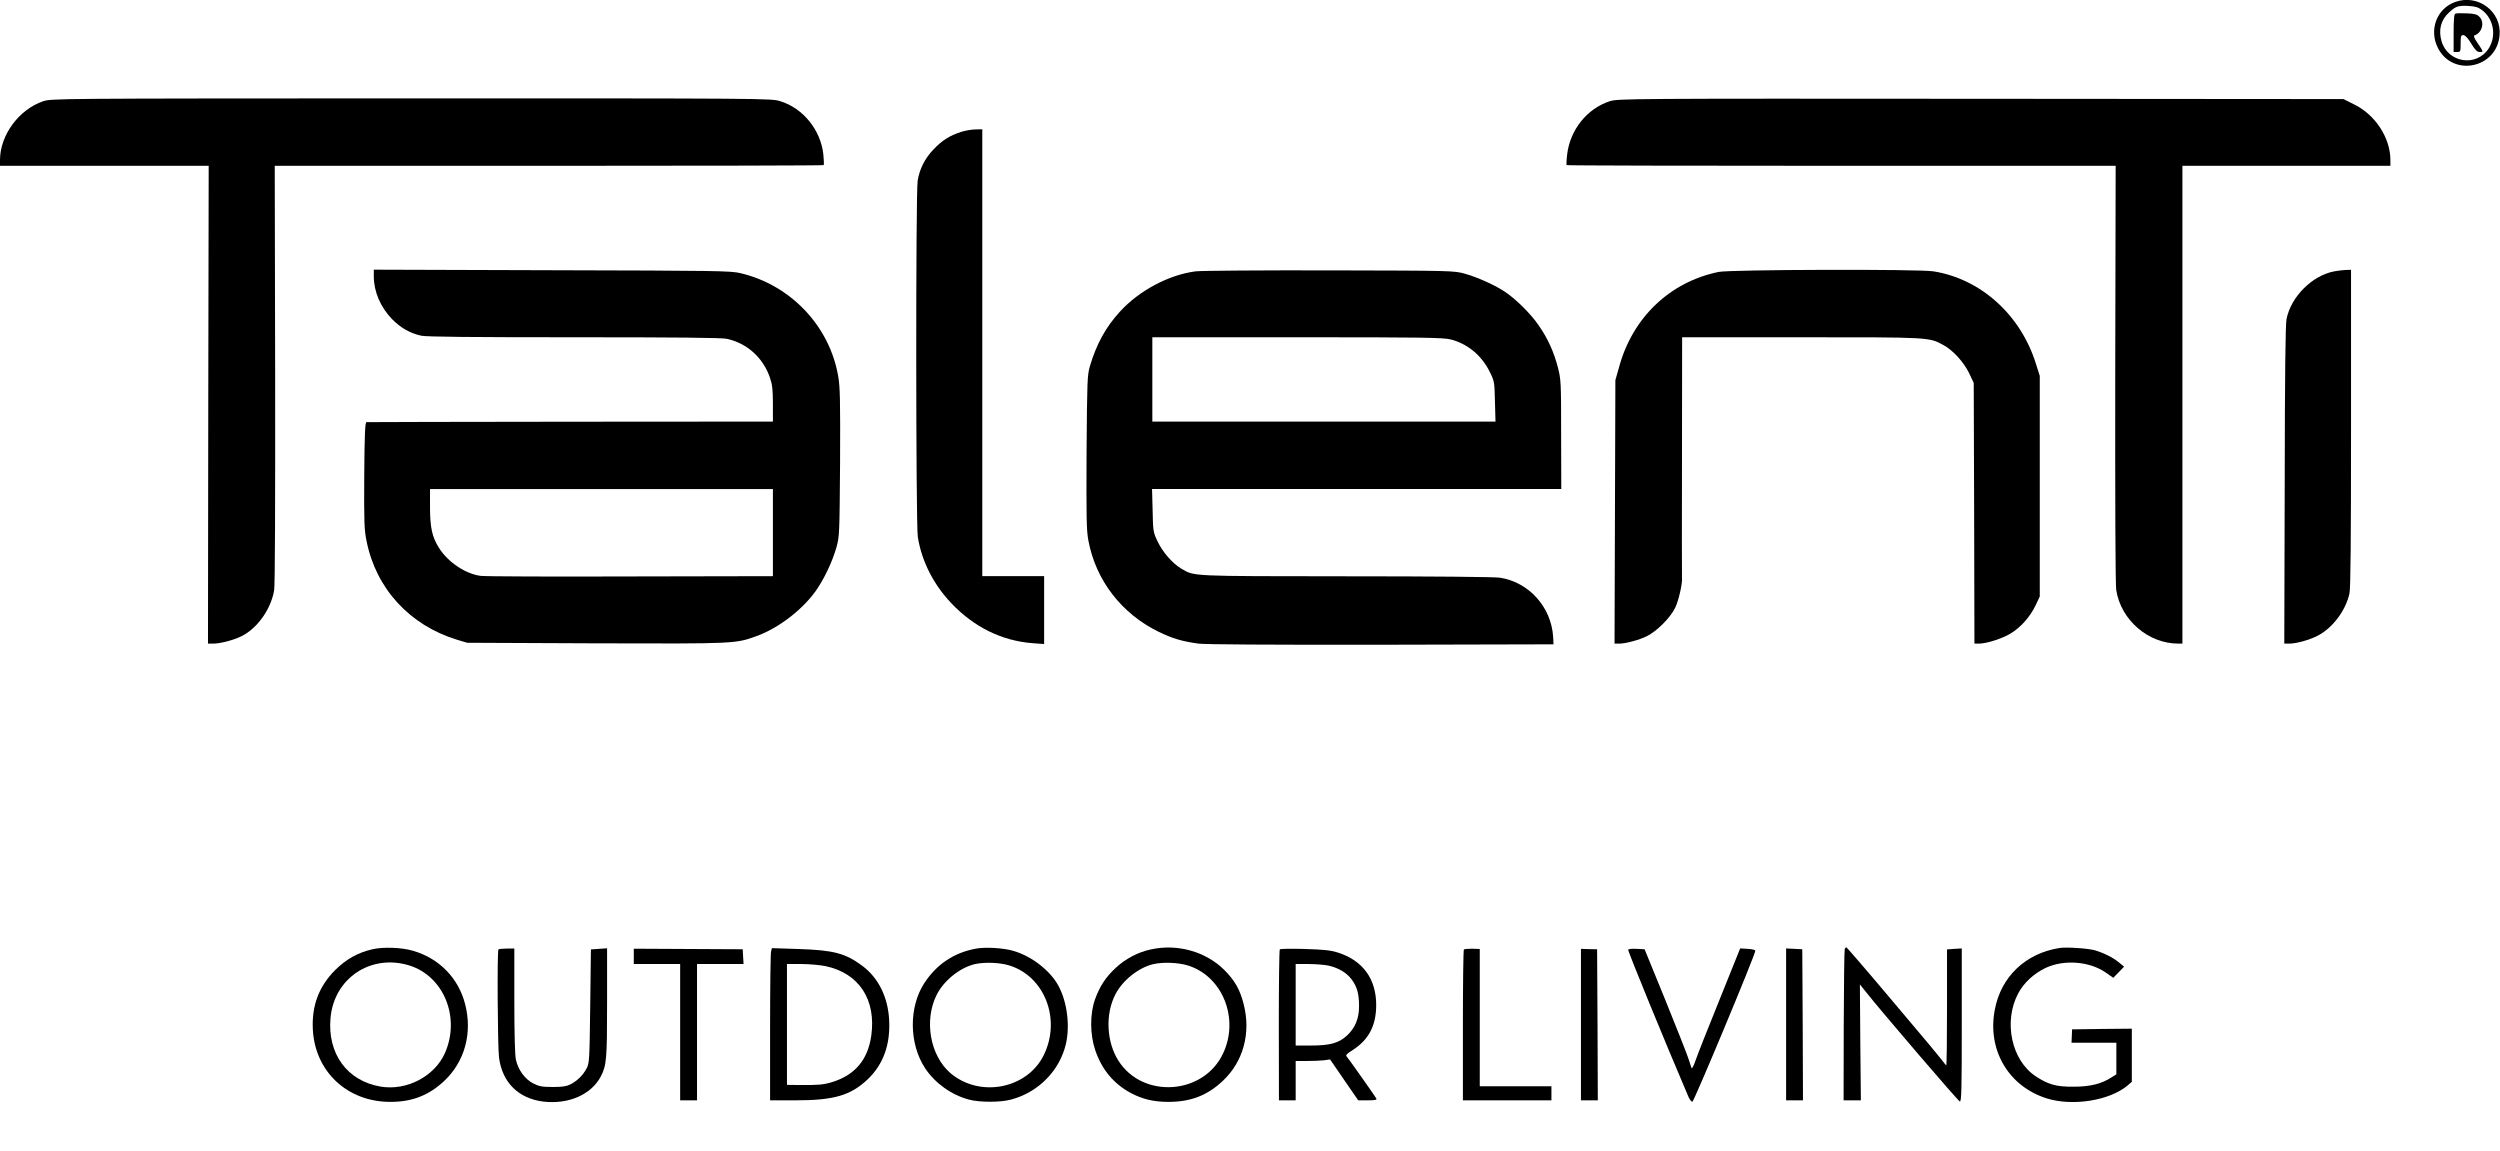
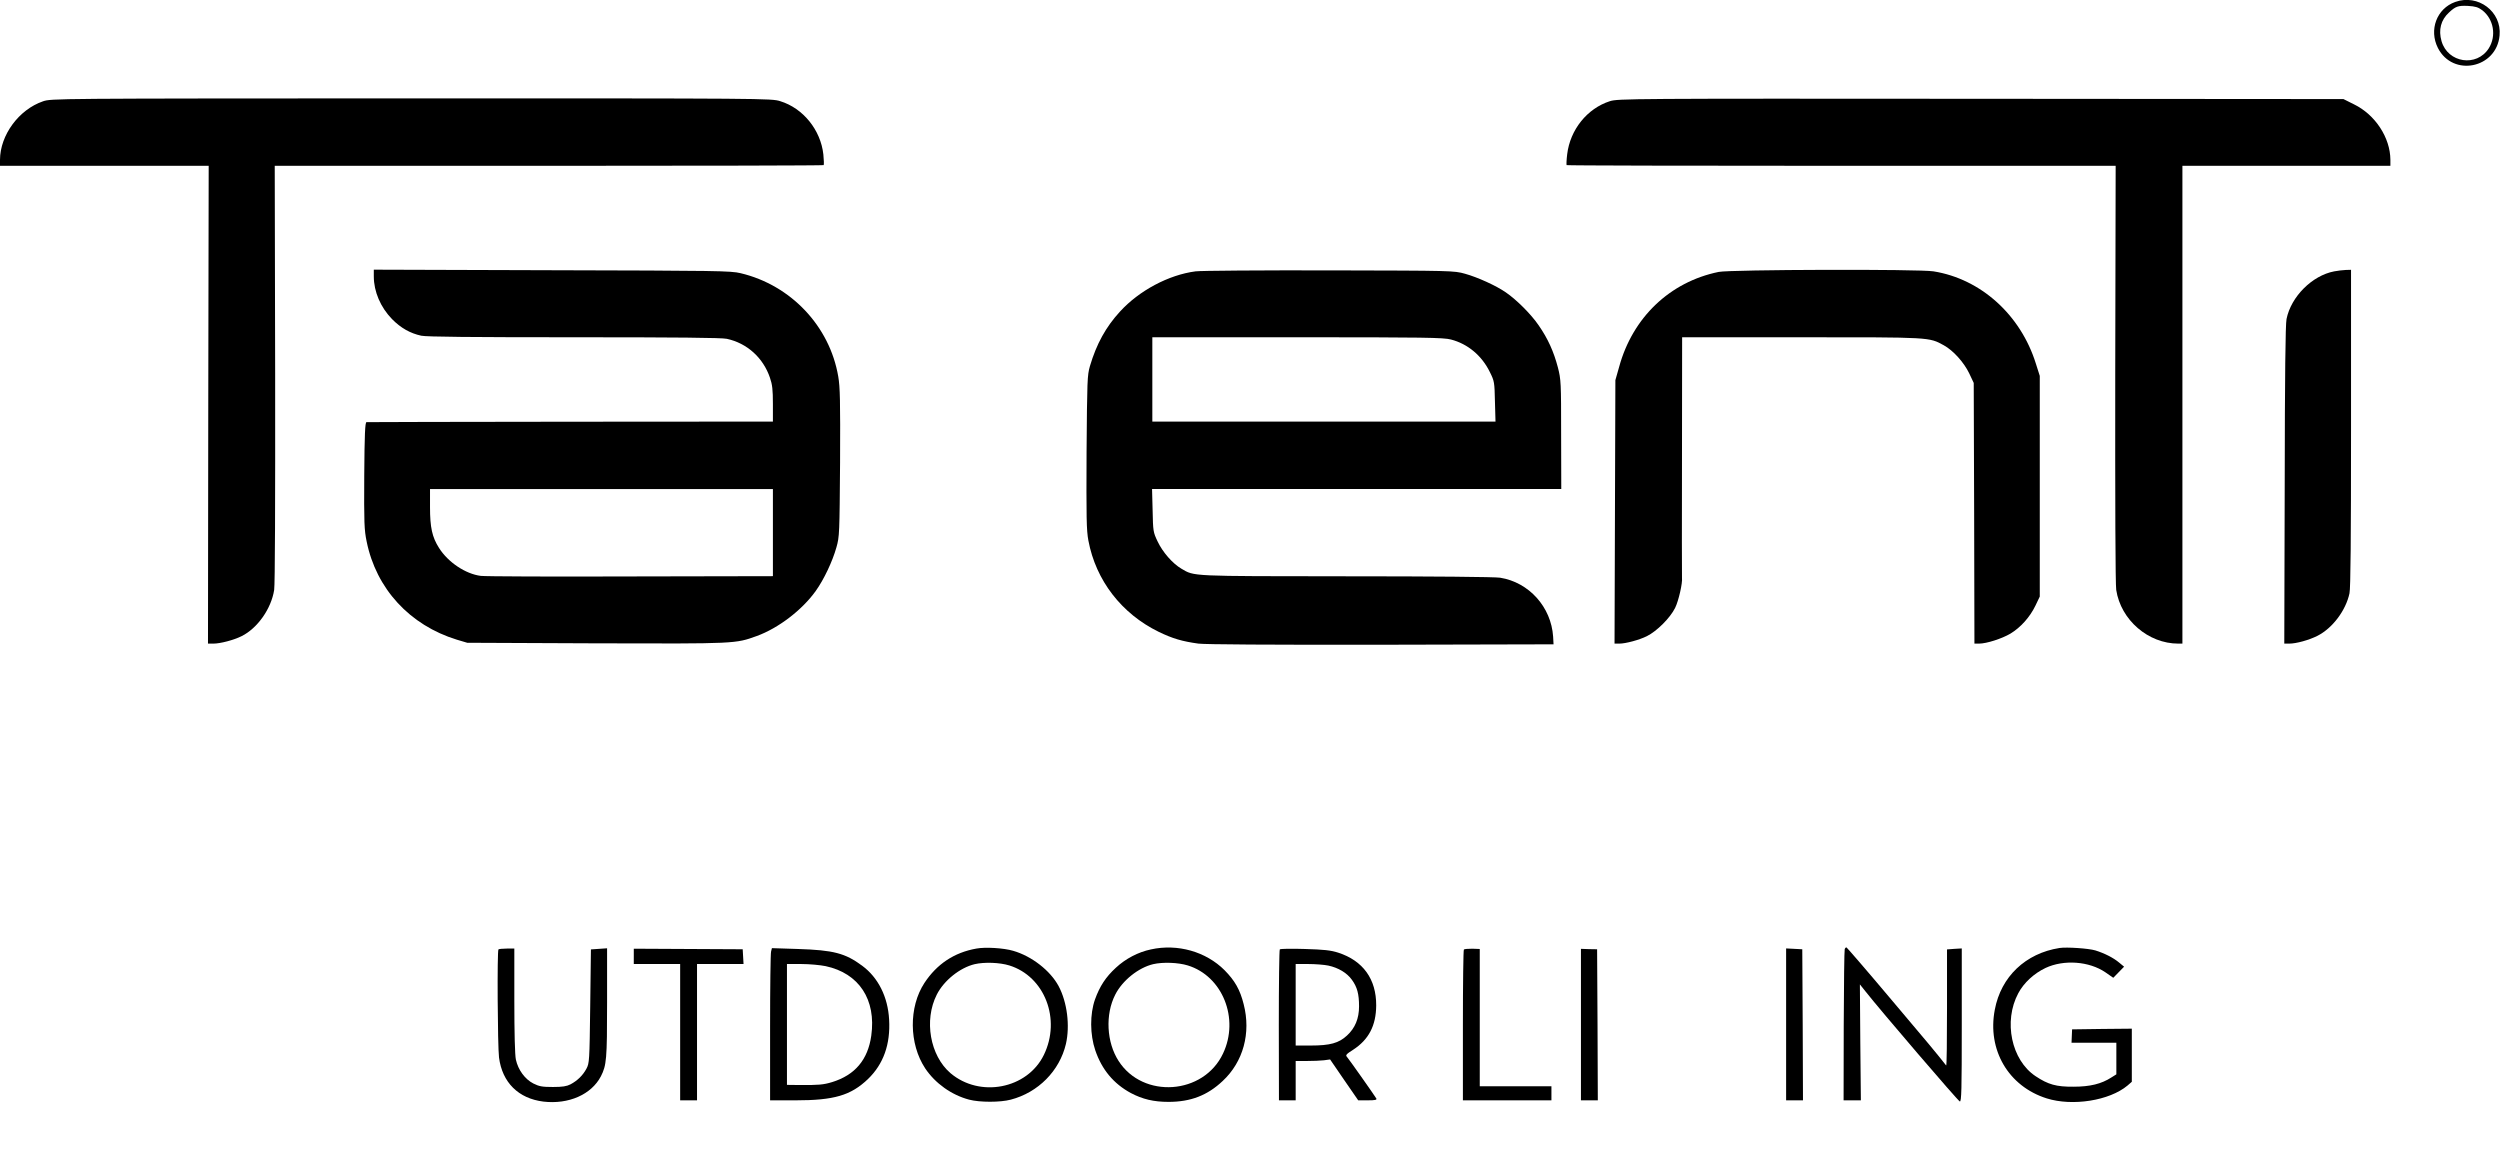
<svg xmlns="http://www.w3.org/2000/svg" width="1779pt" height="819pt" viewBox="0 0 1779 819" preserveAspectRatio="xMidYMid meet">
  <g transform="translate(0,819) scale(0.1,-0.1)" fill="#000000" stroke="none">
    <path d="M17471 8176 c-131 -47 -188 -198 -123 -327 106 -209 418 -146 439 89 16 169 -153 297 -316 238z m193 -59 c81 -63 102 -182 46 -271 -86 -135 -291 -104 -336 51 -23 80 -5 151 53 204 47 44 65 50 134 47 54 -3 73 -9 103 -31z" />
-     <path d="M17473 8093 c-10 -3 -13 -41 -13 -139 l0 -134 25 0 c24 0 25 3 25 60 0 53 2 60 19 60 13 0 32 -20 56 -60 29 -47 42 -60 61 -60 28 0 28 -1 -19 69 -20 28 -26 46 -19 49 55 18 75 94 35 133 -16 17 -36 22 -89 24 -38 2 -75 1 -81 -2z" />
    <path d="M306 7469 c-172 -59 -305 -240 -306 -416 l0 -43 743 0 742 0 -3 -1700 -2 -1700 38 0 c49 0 145 25 201 53 113 56 211 195 232 329 6 39 8 621 7 1541 l-3 1477 1951 0 c1073 0 1953 2 1955 5 3 2 2 37 -2 76 -19 174 -144 329 -307 379 -63 20 -100 20 -2626 20 -2550 -1 -2561 -1 -2620 -21z" />
    <path d="M11456 7470 c-162 -52 -283 -203 -304 -378 -5 -40 -6 -74 -4 -77 3 -3 883 -5 1956 -5 l1951 0 -3 -1477 c-1 -920 1 -1502 7 -1541 33 -214 228 -382 442 -382 l29 0 0 1700 0 1700 740 0 740 0 0 43 c-1 157 -107 320 -258 394 l-76 38 -2580 2 c-2506 2 -2583 1 -2640 -17z" />
-     <path d="M6838 7251 c-81 -26 -135 -61 -196 -125 -61 -64 -99 -139 -112 -223 -14 -82 -13 -2448 1 -2533 27 -172 111 -338 238 -472 162 -171 360 -268 579 -285 l82 -6 0 242 0 241 -220 0 -220 0 0 1590 0 1590 -47 -1 c-27 0 -74 -8 -105 -18z" />
    <path d="M2660 6223 c0 -108 48 -220 130 -304 62 -63 129 -101 208 -118 37 -8 359 -11 1087 -11 728 0 1050 -3 1087 -11 144 -31 259 -135 307 -277 17 -49 21 -86 21 -187 l0 -125 -1440 -1 c-792 -1 -1446 -2 -1452 -3 -10 -1 -14 -85 -16 -379 -2 -337 0 -388 17 -470 68 -337 307 -596 642 -699 l74 -22 920 -4 c998 -3 987 -3 1140 52 154 56 323 185 420 321 58 81 119 210 147 310 22 77 22 98 26 603 2 439 0 537 -13 613 -61 358 -337 650 -695 735 -70 17 -166 18 -1342 21 l-1268 4 0 -48z m2840 -1823 l0 -310 -1012 -2 c-557 -2 -1037 0 -1067 4 -108 14 -232 96 -297 199 -49 77 -64 146 -64 290 l0 129 1220 0 1220 0 0 -310z" />
    <path d="M8507 6259 c-191 -25 -401 -137 -537 -286 -101 -110 -167 -230 -214 -388 -19 -66 -20 -99 -24 -613 -2 -466 -1 -555 13 -629 53 -283 236 -520 500 -649 99 -48 167 -68 283 -84 51 -6 495 -9 1302 -8 l1225 3 -3 55 c-14 210 -171 386 -377 419 -36 6 -478 10 -1096 10 -1118 1 -1078 -1 -1172 54 -63 37 -134 118 -170 195 -31 65 -32 72 -35 220 l-4 152 1456 0 1456 0 -1 388 c0 370 -1 391 -23 477 -30 114 -71 205 -137 300 -54 79 -156 181 -233 234 -69 48 -201 108 -291 133 -80 22 -84 22 -965 24 -487 1 -916 -2 -953 -7z m1818 -485 c120 -31 220 -115 277 -232 32 -64 33 -72 36 -209 l4 -143 -1221 0 -1221 0 0 300 0 300 1033 0 c901 0 1040 -2 1092 -16z" />
    <path d="M12230 6255 c-347 -71 -612 -324 -708 -675 l-27 -95 -3 -937 -3 -938 34 0 c45 0 142 26 196 53 71 35 166 130 201 201 25 50 54 179 49 214 -1 4 -1 391 0 860 l1 852 848 0 c924 0 908 1 1014 -57 67 -37 143 -121 181 -200 l32 -68 3 -927 2 -928 33 0 c53 0 162 35 223 71 73 44 139 118 178 199 l31 65 0 785 0 785 -28 88 c-108 346 -391 602 -728 656 -101 17 -1446 13 -1529 -4z" />
    <path d="M16610 6259 c-157 -30 -307 -180 -339 -339 -8 -38 -12 -401 -13 -1183 l-3 -1127 35 0 c50 0 141 25 202 56 106 54 201 180 227 302 8 37 11 382 11 1177 l0 1125 -37 -1 c-21 -1 -58 -5 -83 -10z" />
-     <path d="M2650 1435 c-104 -24 -186 -70 -266 -149 -114 -115 -166 -251 -158 -419 14 -302 246 -519 553 -518 154 0 274 47 382 149 146 137 202 341 149 546 -47 185 -184 326 -370 380 -80 24 -212 29 -290 11z m262 -115 c246 -76 366 -371 254 -624 -74 -166 -273 -270 -459 -238 -237 41 -378 234 -355 488 25 283 287 458 560 374z" />
    <path d="M6948 1440 c-158 -28 -281 -110 -370 -245 -112 -171 -110 -433 6 -608 71 -106 187 -189 312 -222 76 -20 222 -20 297 0 195 51 347 205 392 396 30 130 9 298 -52 412 -59 110 -191 213 -323 251 -67 20 -198 28 -262 16z m234 -120 c252 -78 370 -383 246 -637 -118 -242 -456 -307 -665 -129 -145 125 -189 376 -97 558 51 101 165 192 270 217 69 16 178 12 246 -9z" />
    <path d="M8190 1434 c-91 -19 -180 -66 -249 -130 -73 -67 -115 -132 -149 -226 -37 -105 -36 -250 2 -362 47 -138 131 -238 253 -304 83 -44 163 -63 268 -63 158 0 277 46 386 149 146 136 202 341 149 546 -26 104 -63 168 -136 242 -132 132 -334 190 -524 148z m262 -114 c248 -76 369 -379 251 -627 -138 -294 -569 -324 -743 -53 -86 133 -96 331 -24 472 51 101 165 192 270 217 69 16 178 12 246 -9z" />
    <path d="M13127 1436 c-3 -8 -6 -253 -7 -545 l-1 -531 62 0 61 0 -4 413 -3 412 40 -50 c112 -142 659 -780 671 -783 12 -3 14 81 14 543 l0 546 -52 -3 -53 -4 0 -417 c0 -229 -2 -413 -6 -409 -65 83 -133 165 -393 472 -169 201 -312 366 -316 368 -4 2 -10 -4 -13 -12z" />
    <path d="M14655 1444 c-241 -38 -416 -204 -460 -439 -55 -286 97 -545 369 -631 184 -58 447 -16 575 91 l31 27 0 189 0 189 -212 -2 -213 -3 -2 -47 -2 -48 159 0 160 0 0 -112 0 -113 -35 -22 c-71 -46 -152 -66 -270 -66 -122 -1 -180 15 -270 75 -172 114 -230 390 -123 590 40 75 112 141 194 180 130 61 310 48 426 -31 l56 -39 39 40 38 39 -35 29 c-40 34 -105 67 -170 87 -47 14 -203 25 -255 17z" />
    <path d="M3547 1434 c-10 -10 -6 -689 4 -769 23 -178 138 -292 316 -314 179 -21 341 50 409 180 40 79 44 120 44 522 l0 389 -57 -4 -58 -4 -5 -405 c-5 -390 -6 -405 -27 -444 -25 -47 -64 -85 -113 -111 -27 -14 -57 -19 -125 -19 -77 0 -98 4 -140 25 -60 31 -108 97 -124 170 -7 32 -11 192 -11 420 l0 370 -53 0 c-30 0 -57 -3 -60 -6z" />
    <path d="M4510 1385 l0 -55 165 0 165 0 0 -485 0 -485 60 0 60 0 0 485 0 485 166 0 165 0 -3 53 -3 52 -387 2 -388 2 0 -54z" />
    <path d="M5487 1419 c-4 -13 -7 -257 -7 -541 l0 -518 181 0 c275 0 393 35 515 151 111 107 161 248 151 424 -9 162 -78 299 -192 383 -120 89 -204 111 -456 119 l-186 6 -6 -24z m388 -104 c238 -51 361 -238 325 -495 -24 -171 -116 -280 -278 -330 -62 -19 -96 -22 -234 -21 l-88 1 0 430 0 430 103 0 c56 0 133 -7 172 -15z" />
    <path d="M9107 1434 c-4 -4 -7 -248 -7 -541 l1 -533 59 0 60 0 0 140 0 140 79 0 c43 0 98 2 122 5 l44 6 100 -146 100 -145 68 0 c52 0 66 3 61 13 -17 28 -197 283 -209 296 -12 12 -5 20 44 51 111 72 163 172 164 315 1 188 -94 319 -271 376 -53 17 -102 22 -237 26 -93 3 -173 2 -178 -3z m345 -115 c71 -15 133 -52 168 -101 38 -52 51 -102 51 -189 0 -87 -28 -155 -86 -208 -58 -54 -121 -71 -257 -71 l-108 0 0 290 0 290 90 0 c49 0 113 -5 142 -11z" />
    <path d="M10417 1433 c-4 -3 -7 -246 -7 -540 l0 -533 315 0 315 0 0 50 0 50 -255 0 -255 0 0 489 0 488 -53 2 c-30 0 -57 -2 -60 -6z" />
    <path d="M11250 899 l0 -539 60 0 60 0 -2 538 -3 537 -57 1 -58 2 0 -539z" />
-     <path d="M11586 1432 c-4 -7 265 -664 430 -1049 8 -18 20 -33 27 -33 11 0 450 1052 448 1075 0 6 -25 11 -54 13 l-54 3 -146 -363 c-81 -200 -158 -394 -171 -433 -13 -39 -26 -63 -29 -55 -3 8 -14 42 -25 75 -11 33 -85 220 -164 415 l-145 355 -55 3 c-31 2 -59 -1 -62 -6z" />
    <path d="M12710 900 l0 -540 60 0 60 0 -2 538 -3 537 -57 3 -58 3 0 -541z" />
  </g>
</svg>